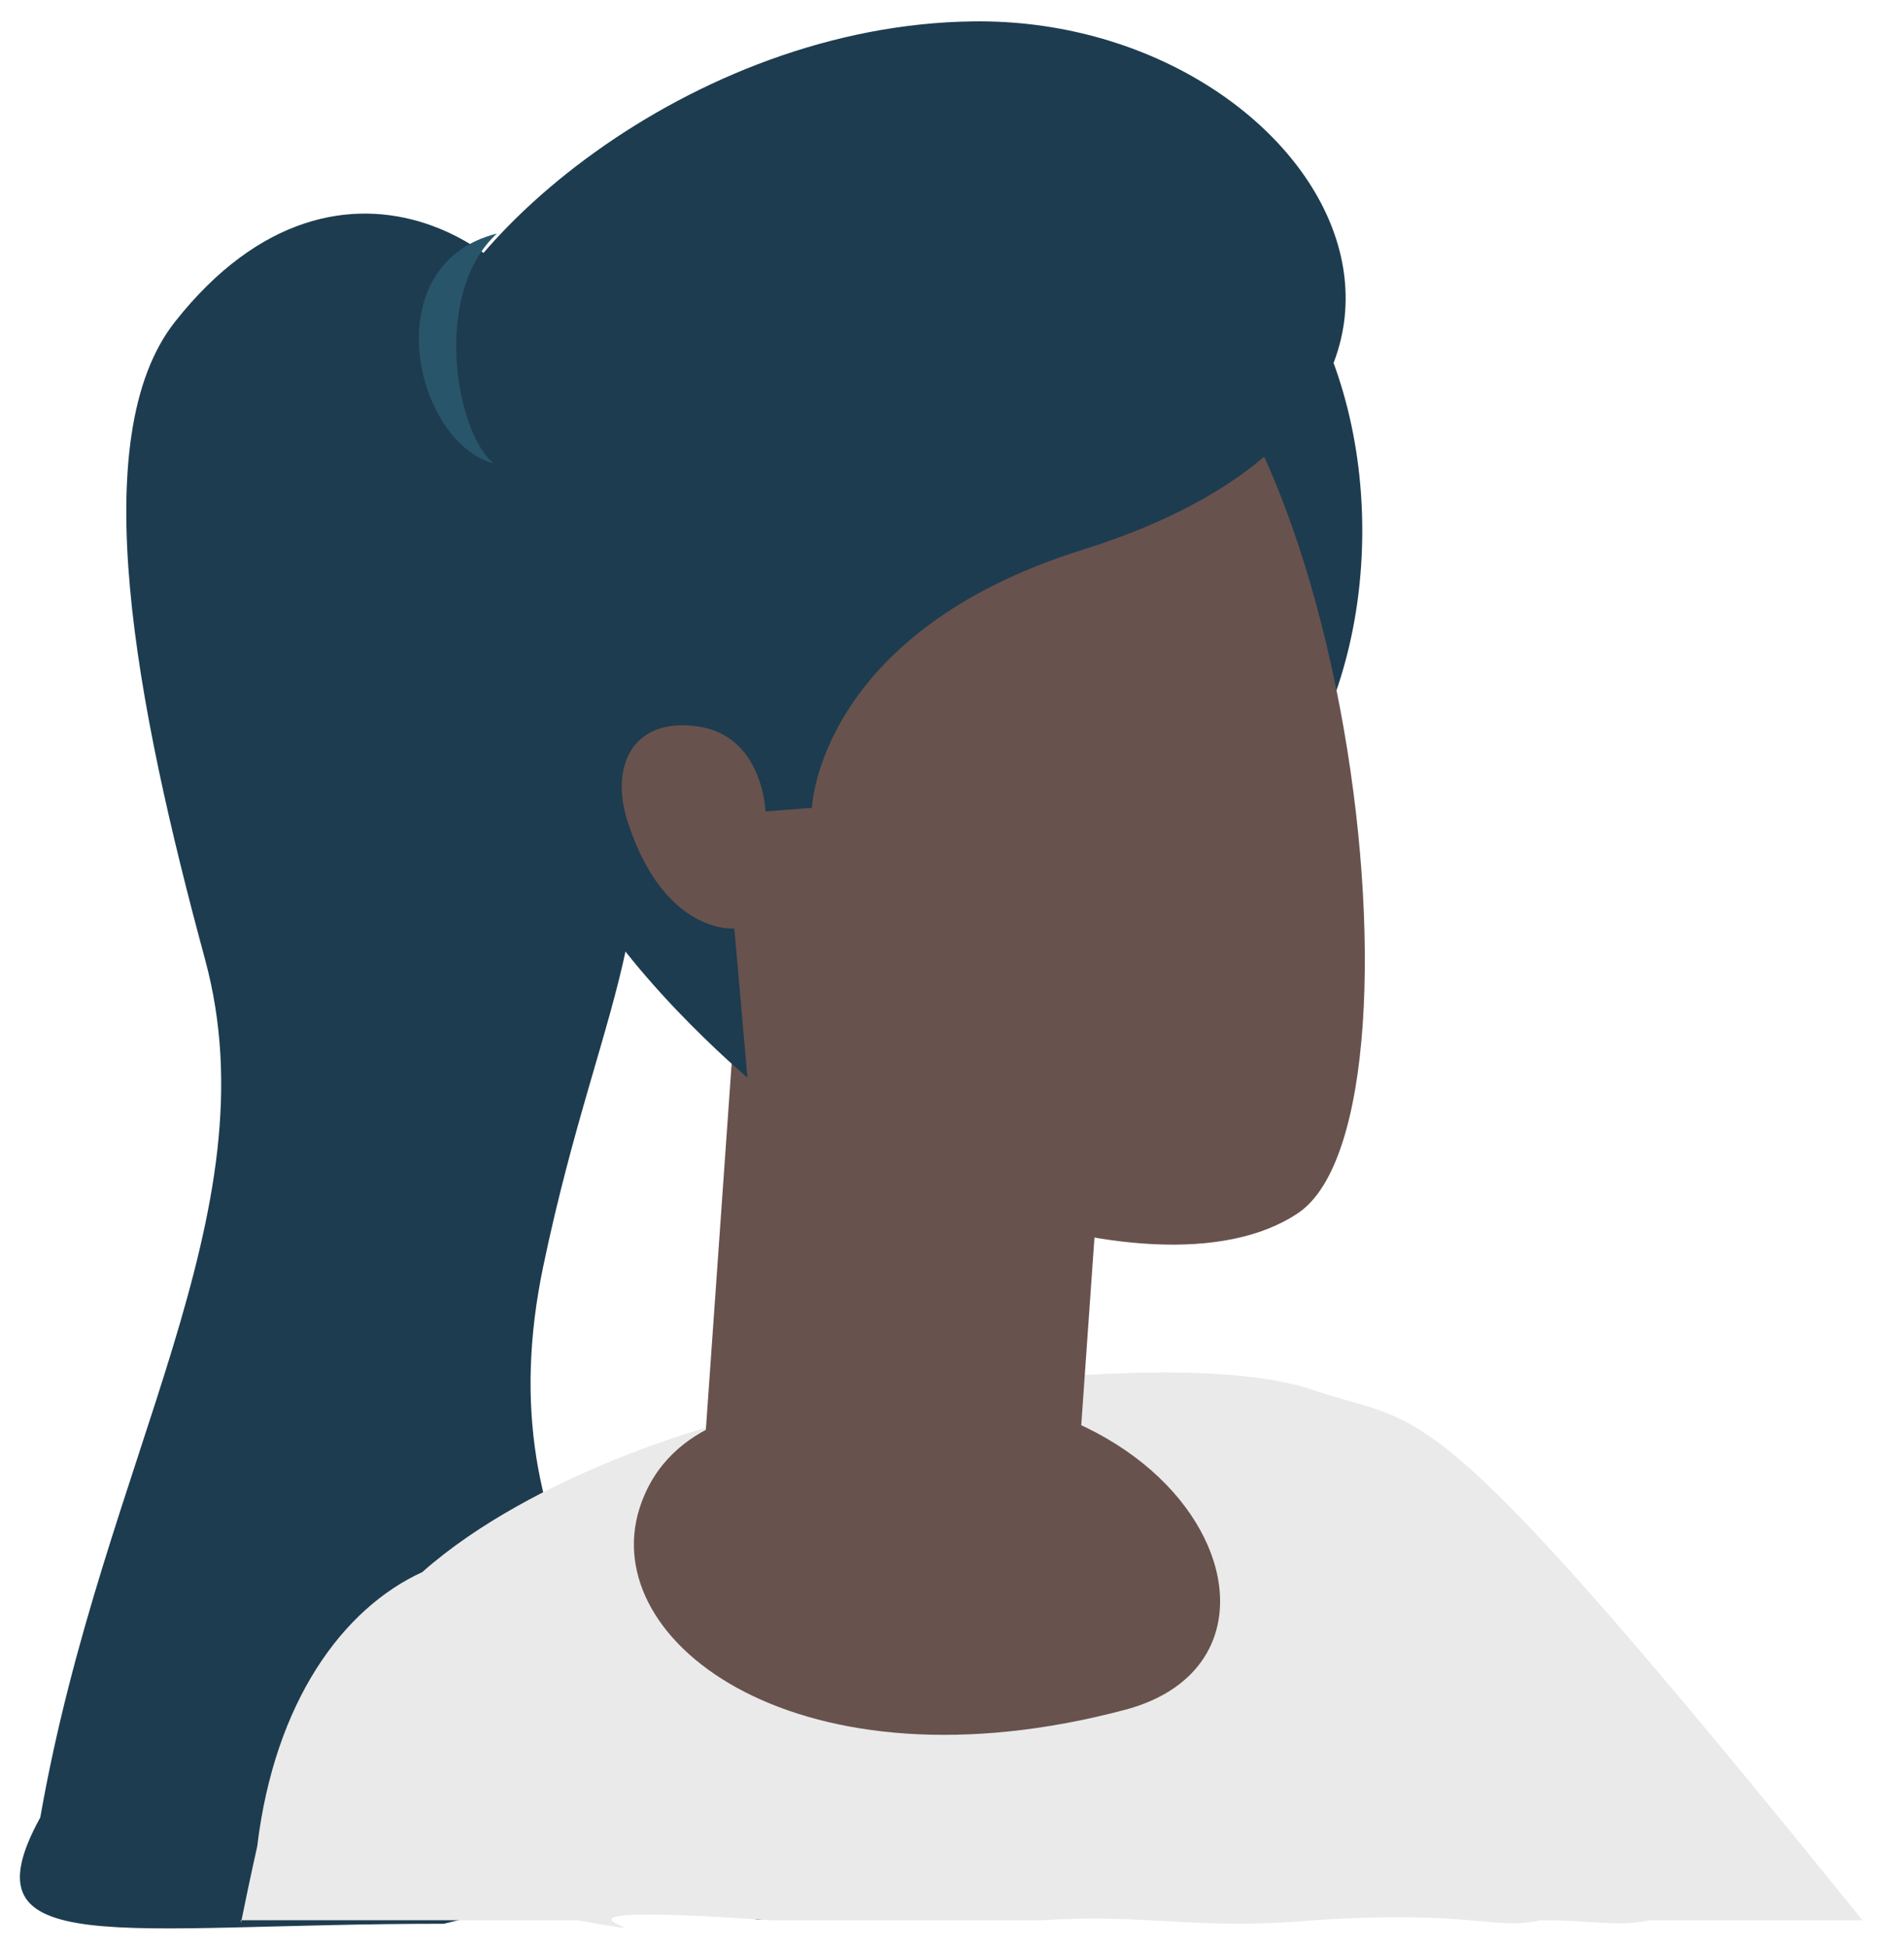
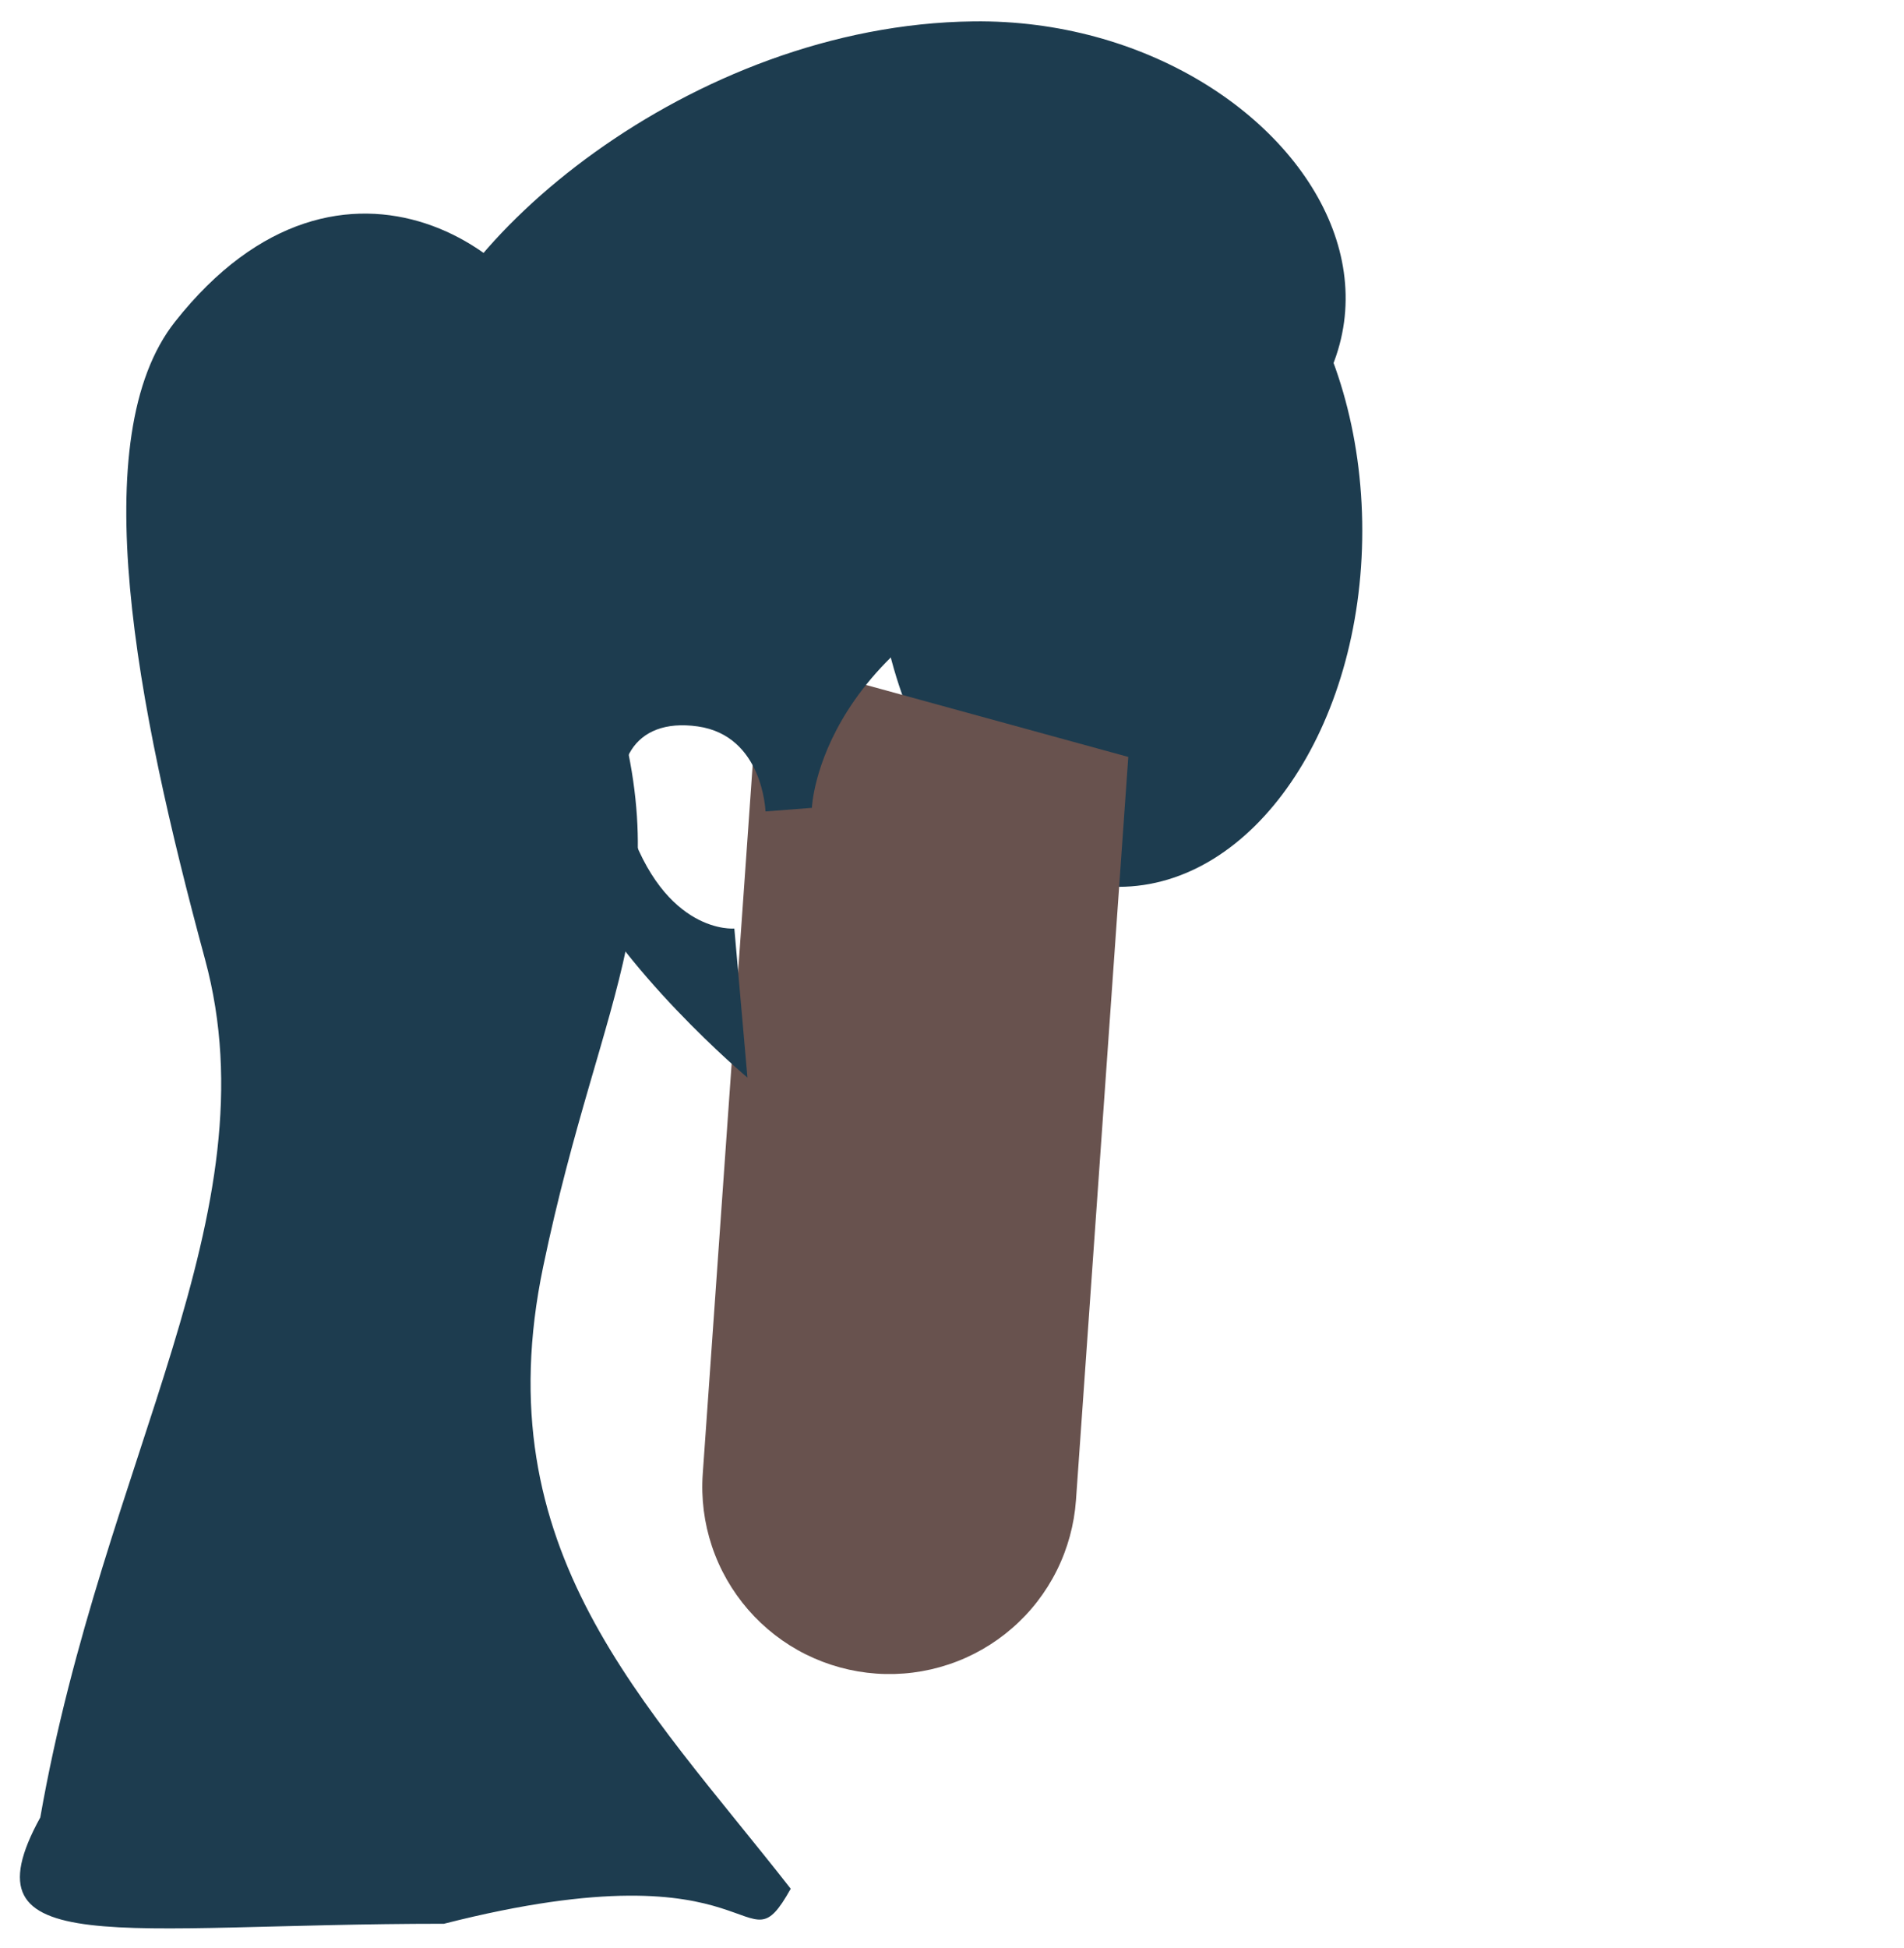
<svg xmlns="http://www.w3.org/2000/svg" width="44" height="45" viewBox="0 0 44 45" fill="none">
  <path d="M13.014 8.467C12.614 5.966 7.937 2.506 4.046 7.431C1.941 10.092 3.142 16.274 4.738 22.162C6.335 28.049 2.388 33.687 0.931 41.987C-0.909 45.334 2.733 44.443 10.26 44.443C17.771 42.531 17.14 45.657 18.273 43.634C14.897 39.318 11.184 35.827 12.552 29.265C13.92 22.702 15.866 20.784 13.917 15.249C11.968 9.715 13.014 8.467 13.014 8.467Z" fill="#1D3C4F" />
-   <path d="M30.366 44.362C34.056 44.12 34.542 44.605 35.594 44.362C36.808 44.362 37.455 44.524 38.103 44.362L43.04 44.362C32.842 31.736 33.029 33.029 30.366 32.119C26.66 30.853 16.57 32.91 16.57 32.91C16.57 32.91 12.383 34 9.758 36.319C7.922 37.16 6.347 39.309 5.944 42.655C5.565 44.362 5.565 44.524 5.565 44.362H13.336C16.57 44.929 10.826 43.877 17.787 44.362C24.1 44.362 19.73 44.362 24.1 44.362C26.529 44.201 27.662 44.605 30.366 44.362Z" fill="#EAEAEA" />
-   <path d="M17.895 32.575C27.011 30.191 31.042 38.161 25.999 39.5C18.512 41.488 13.794 37.966 14.778 34.849C15.464 32.68 17.895 32.575 17.895 32.575Z" fill="#68524E" />
  <path d="M31.481 12.26C31.481 16.804 28.961 20.488 25.849 20.488C22.738 20.488 20.218 16.804 20.218 12.26C20.218 7.716 22.74 4.033 25.849 4.033C28.959 4.033 31.481 7.718 31.481 12.26Z" fill="#1D3C4F" />
  <path d="M17.571 15.154L26.074 17.487L24.865 34.656C24.825 35.222 24.674 35.775 24.421 36.283C24.168 36.791 23.817 37.244 23.388 37.616C22.959 37.988 22.462 38.273 21.923 38.452C21.385 38.632 20.816 38.704 20.25 38.664C19.683 38.624 19.131 38.473 18.622 38.22C18.114 37.967 17.661 37.615 17.289 37.187C16.917 36.758 16.632 36.261 16.452 35.722C16.272 35.184 16.2 34.615 16.24 34.049L17.571 15.154Z" fill="#68524E" />
-   <path d="M14.615 16.567C14.631 16.555 14.65 16.55 14.668 16.539C13.619 15.021 12.947 14.575 13.393 11.262C14.194 5.308 21.308 6.167 24.734 6.255C30.885 6.417 33.438 25.716 29.996 28.026C26.555 30.336 18.017 26.622 17.52 24.204C17.235 22.826 14.893 20.481 14.317 19.611C13.593 18.519 13.726 17.154 14.615 16.567Z" fill="#68524E" />
  <path d="M25.009 12.704C18.911 14.615 18.762 18.663 18.762 18.663L17.69 18.746C17.69 18.746 17.635 16.997 16.125 16.782C14.615 16.567 14.09 17.7 14.506 18.99C15.356 21.601 16.97 21.451 16.97 21.451L17.273 24.895C17.273 24.895 14.286 22.393 13.129 19.916C11.971 17.439 12.886 16.288 11.848 14.88C10.81 13.472 8.826 12.56 9.46 8.999C10.058 5.64 15.953 0.572 22.493 0.494C30.414 0.397 35.871 9.298 25.009 12.704Z" fill="#1D3C4F" />
-   <path d="M11.41 10.708C10.524 9.986 9.982 6.776 11.483 5.396C8.651 6.107 9.568 10.211 11.41 10.708Z" fill="#29556B" />
</svg>